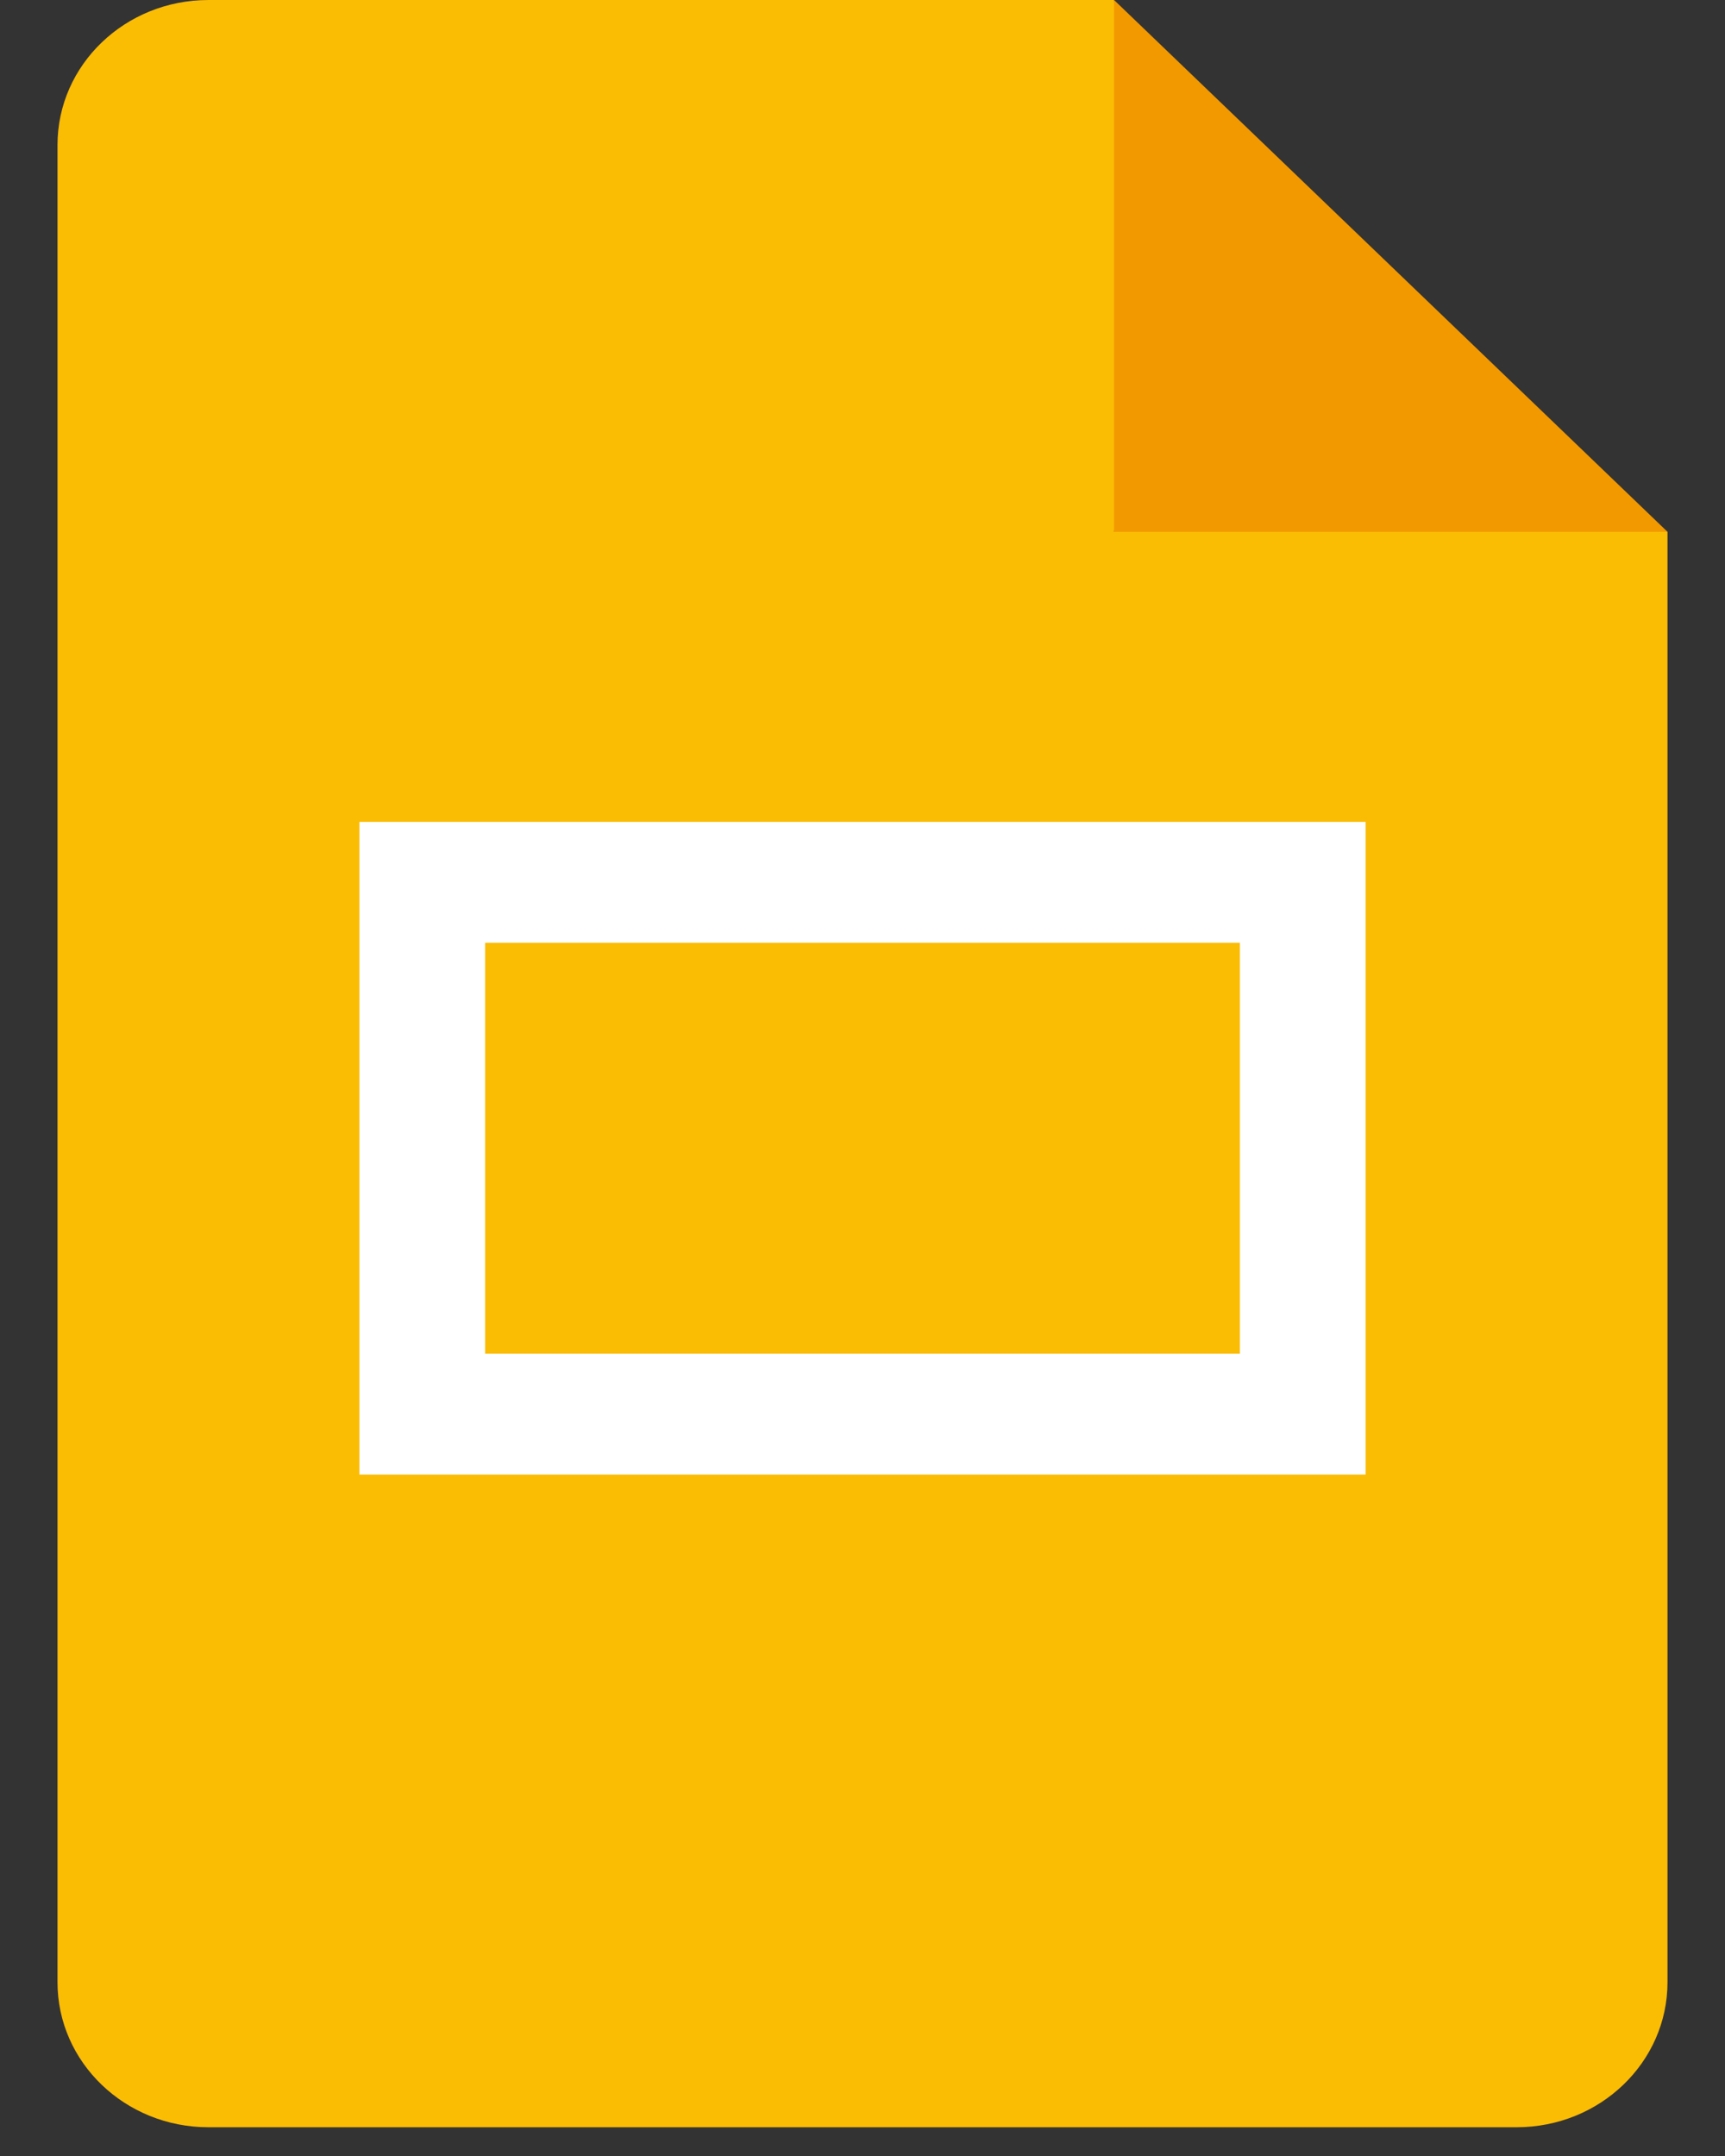
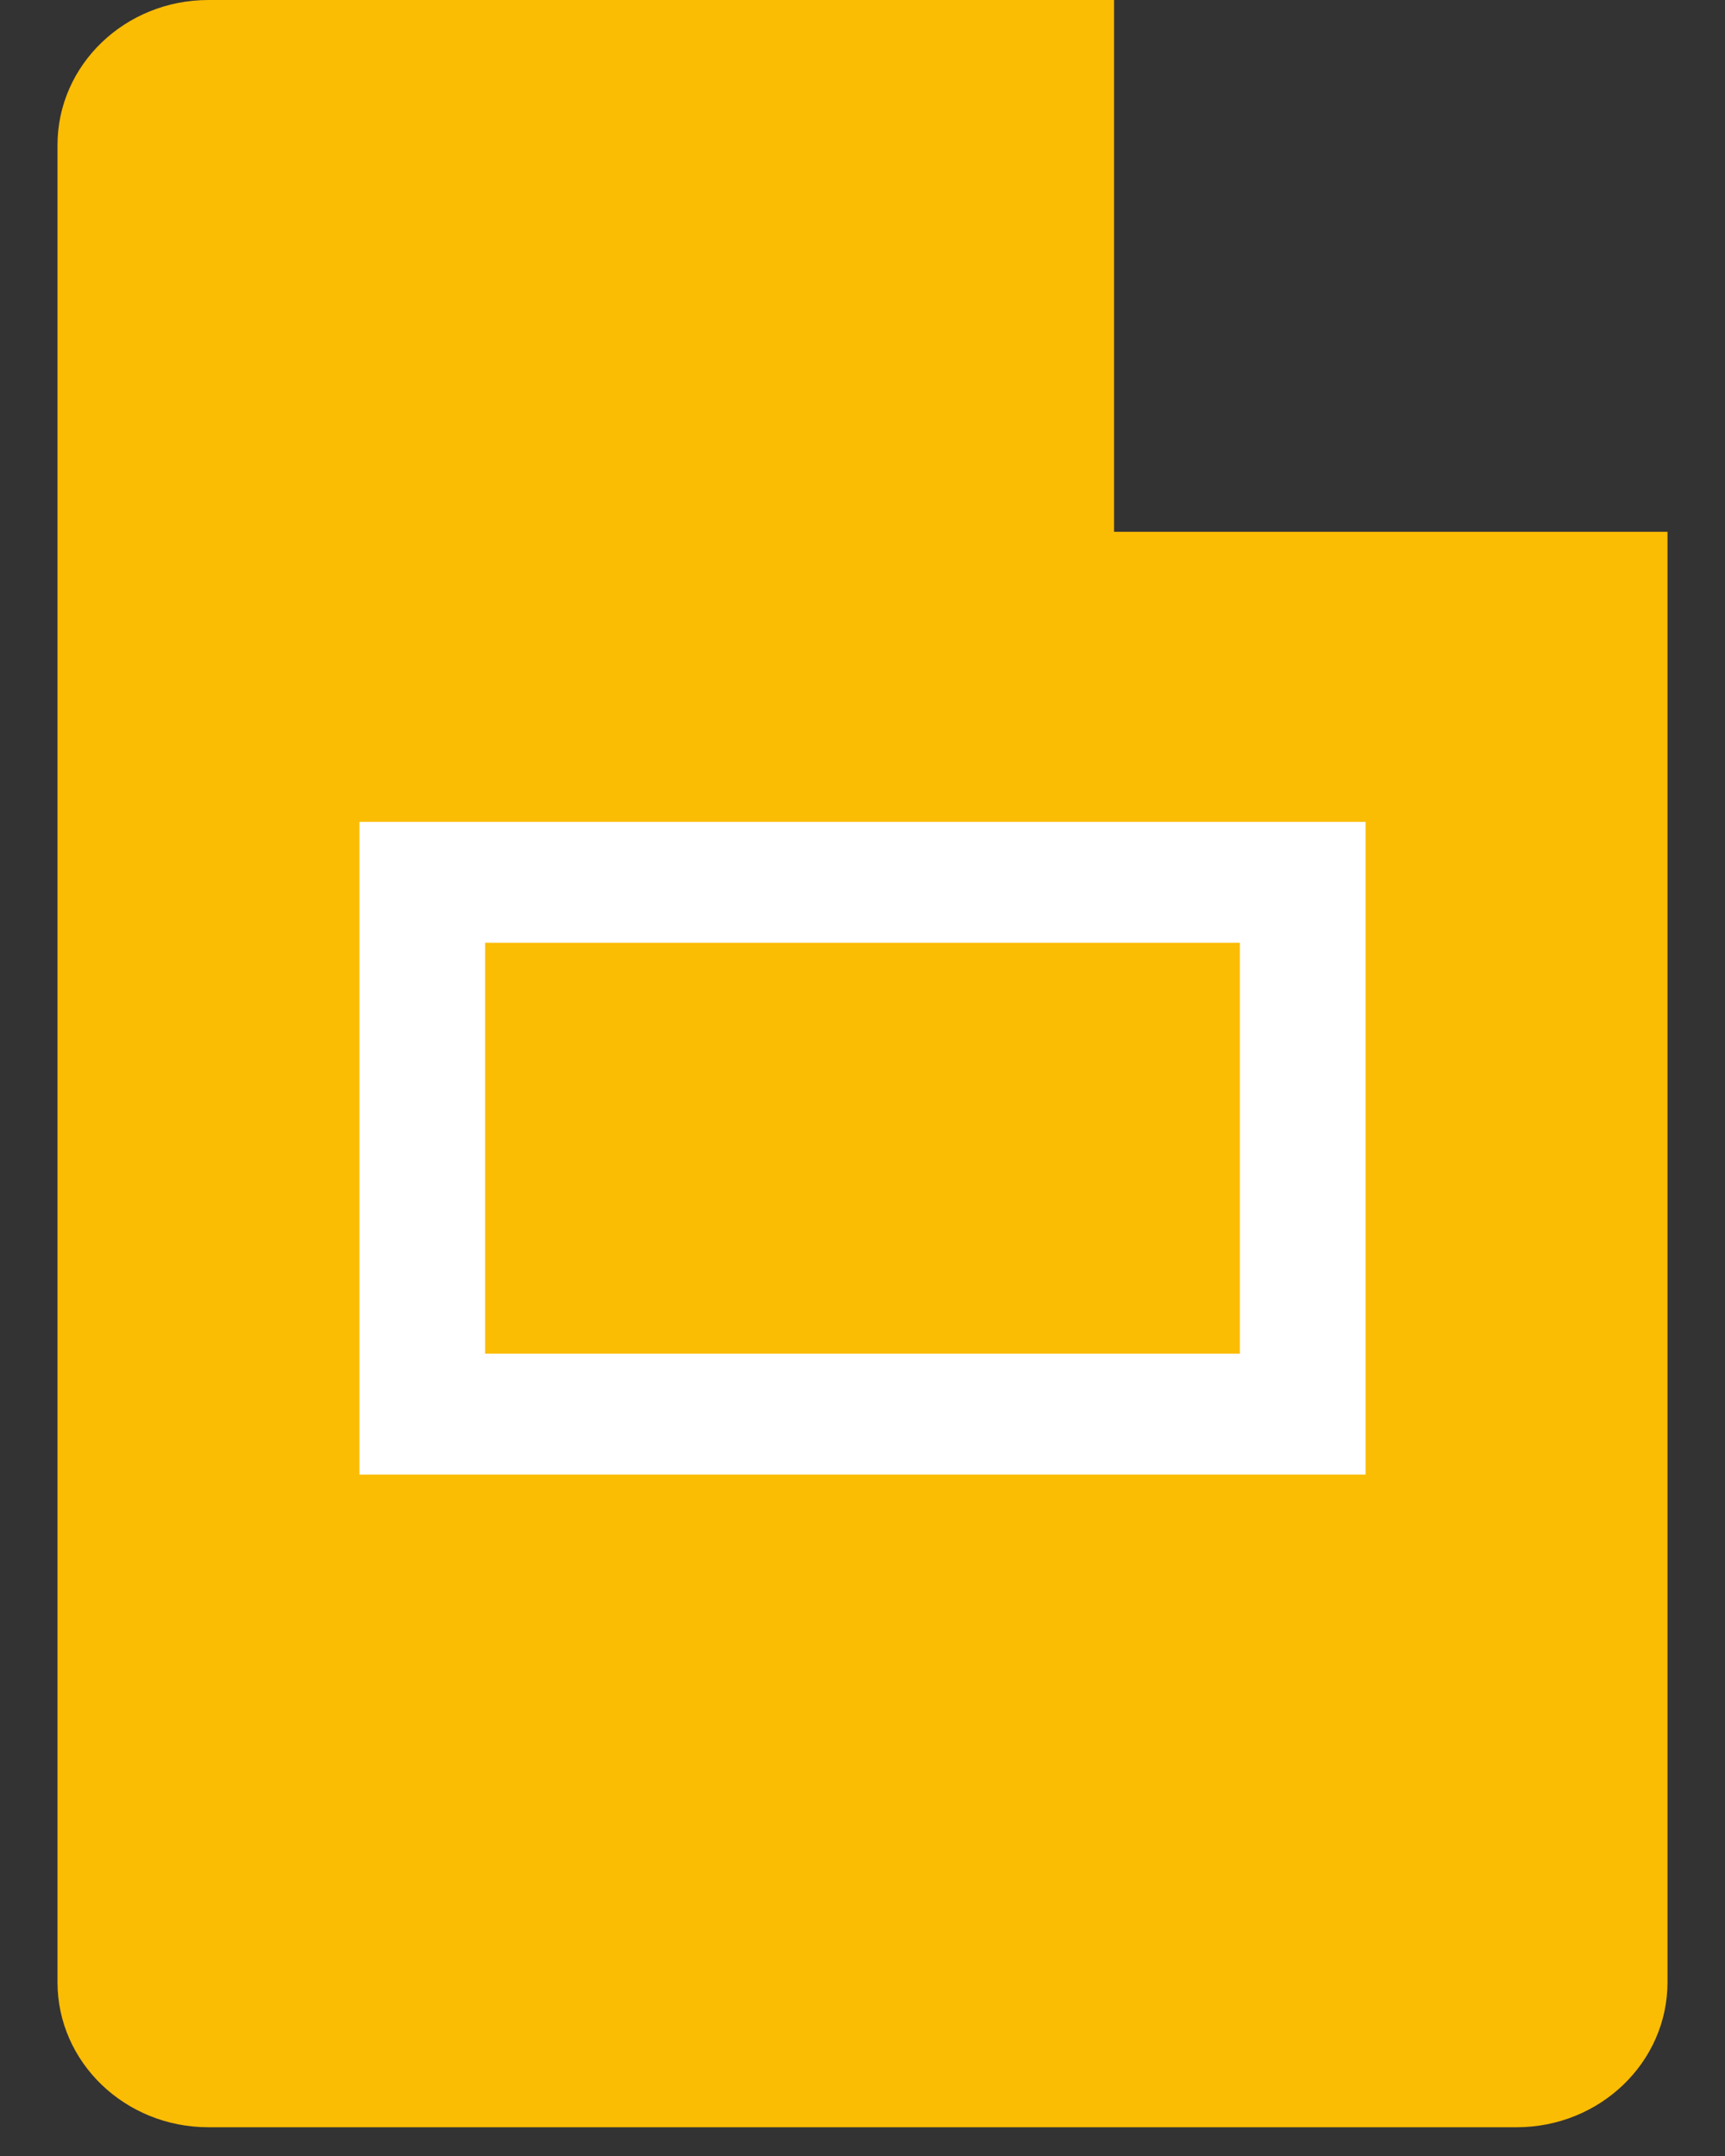
<svg xmlns="http://www.w3.org/2000/svg" width="24" height="30" viewBox="0 0 24 30" fill="none">
  <rect x="0" y="0" width="24" height="30" fill="#333333" stroke="none" />
  <g clip-path="url(#clip0_14365_277)">
-     <path d="M15.5 0L23.2 7.4L19.35 8.073L15.5 7.4L14.8 4.036L15.5 0Z" fill="#F29900" />
    <path d="M15.5 7.4V0H2.9C1.74 0 0.8 0.903 0.8 2.018V27.582C0.8 28.697 1.74 29.6 2.9 29.6H21.1C22.26 29.6 23.2 28.697 23.2 27.582V7.4H15.5Z" fill="#FBBC04" />
    <path d="M5 11.436V20.518H19V11.436H5ZM17.25 18.836H6.75V13.118H17.25V18.836Z" fill="white" />
  </g>
  <defs>
    <clipPath id="clip0_14365_277">
      <rect width="22.4" height="29.6" fill="white" transform="translate(0.8)" />
    </clipPath>
  </defs>
</svg>